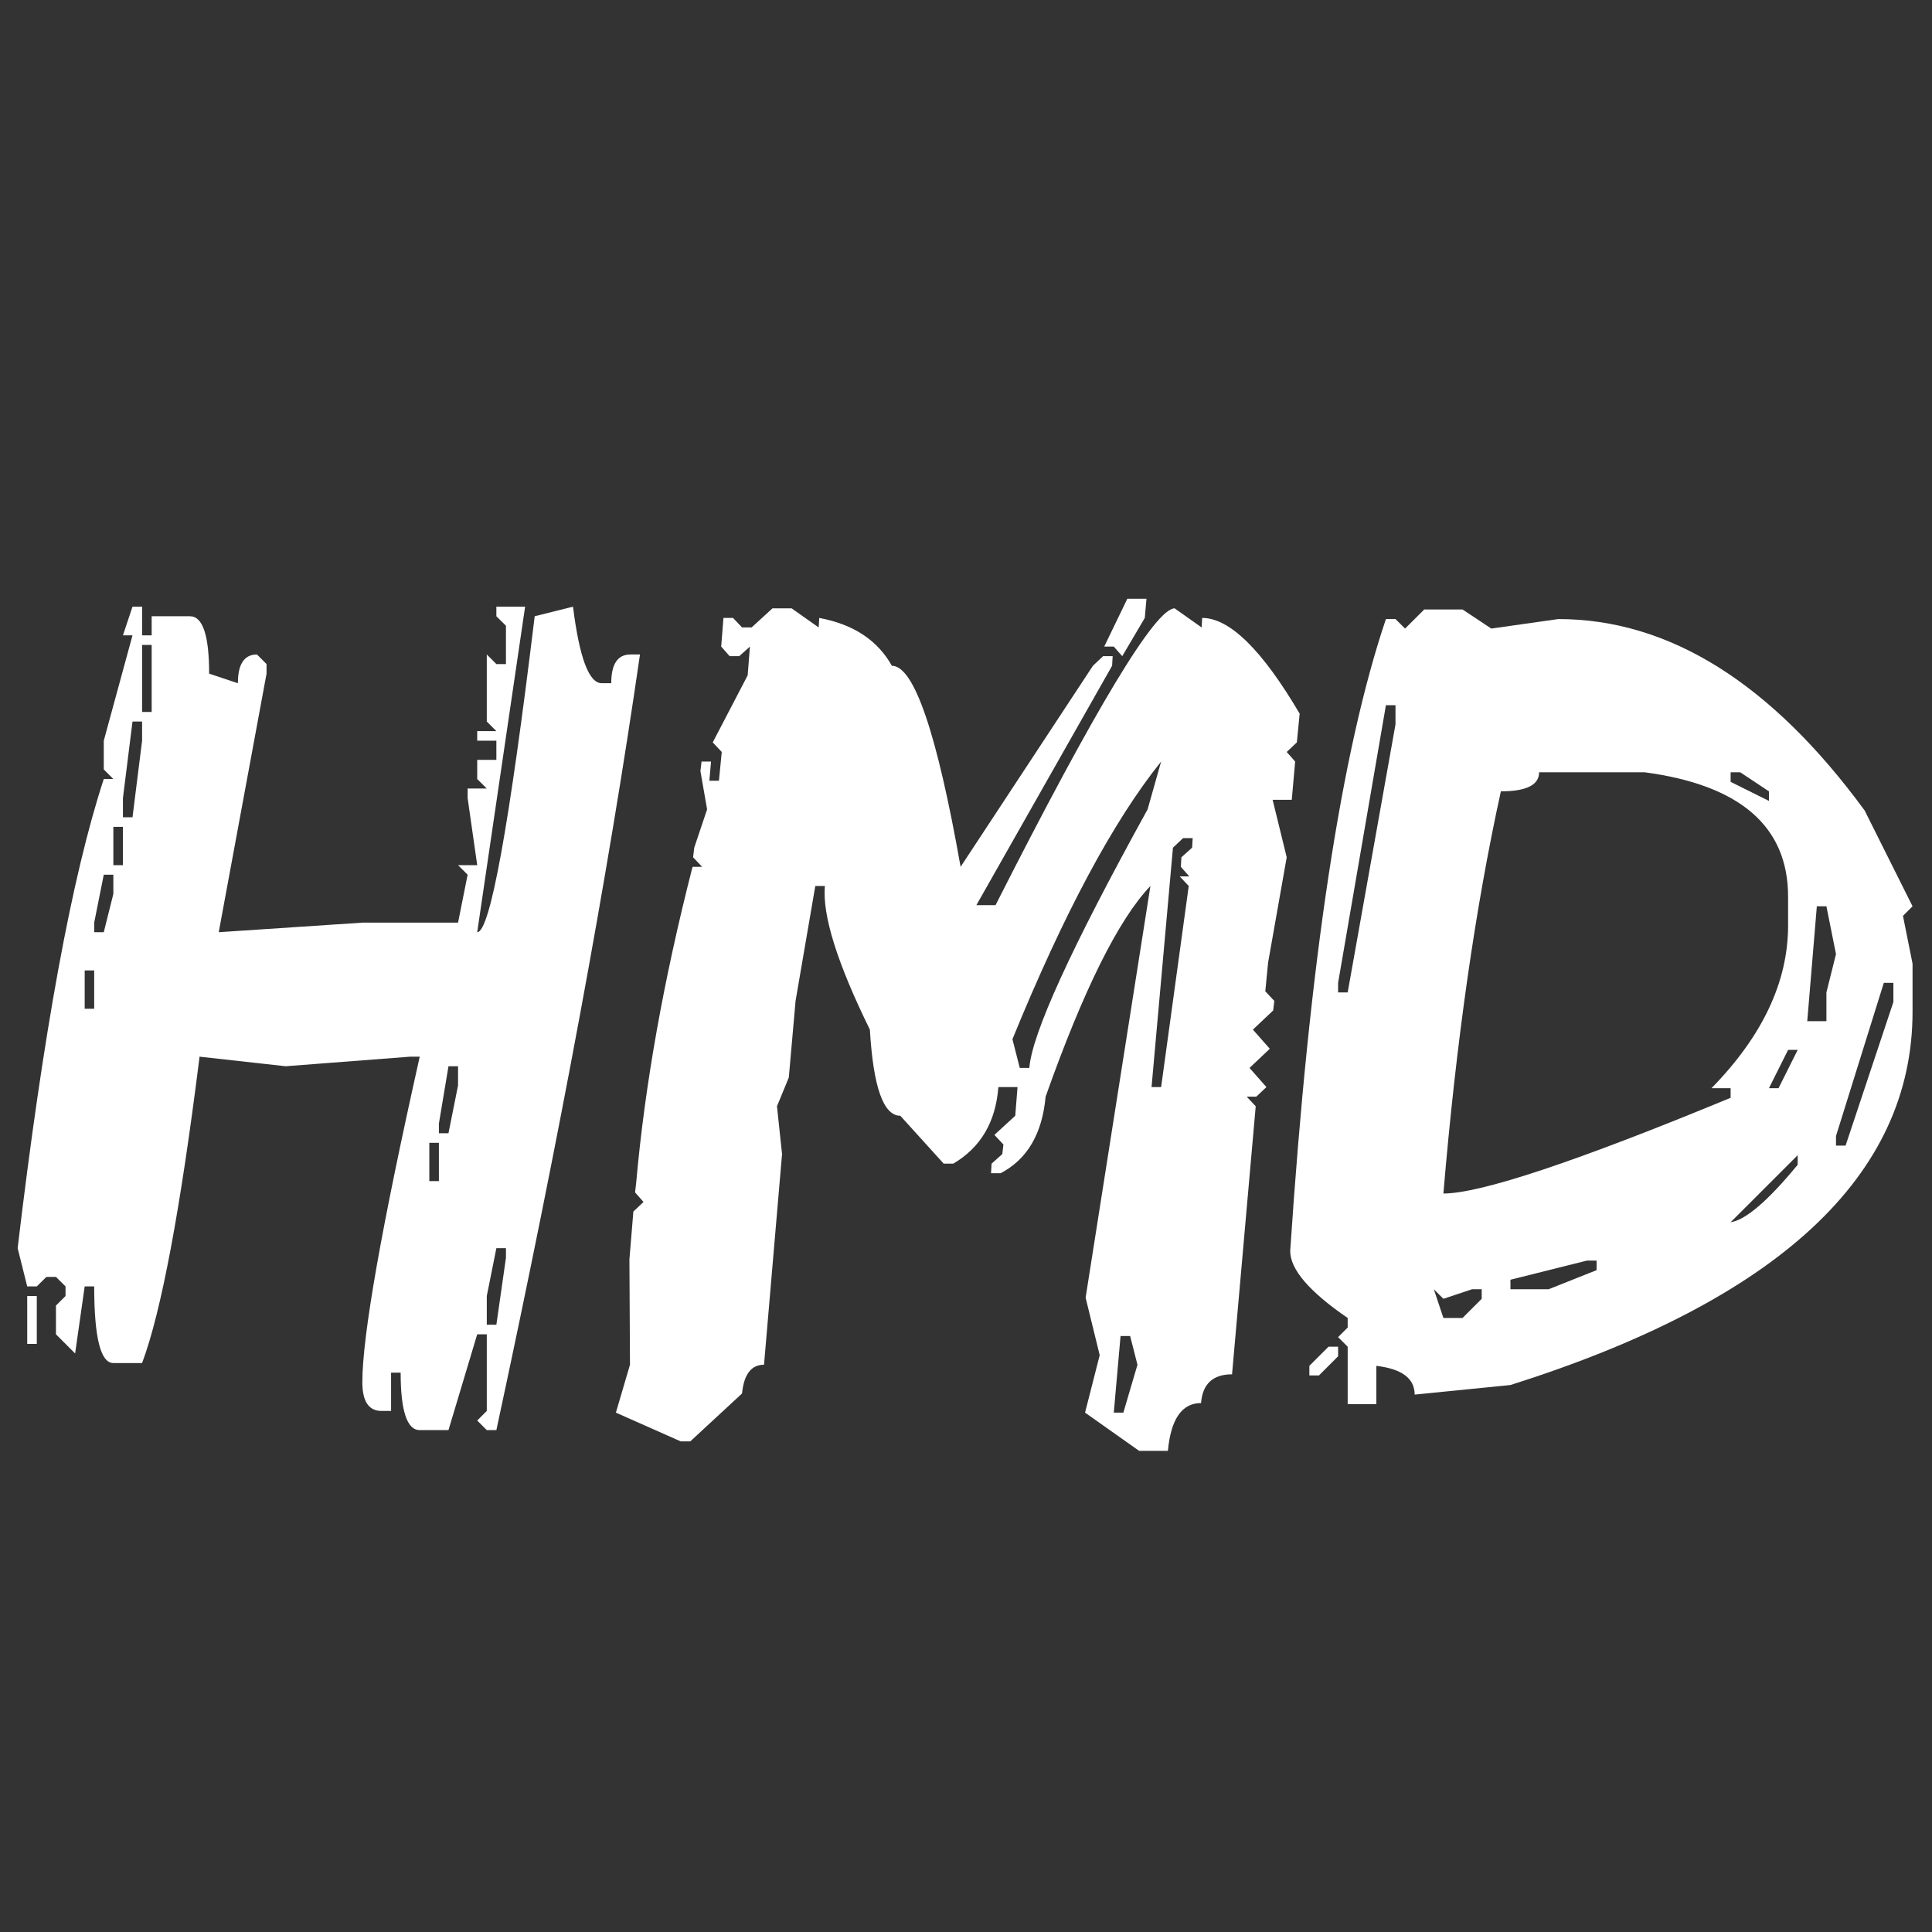
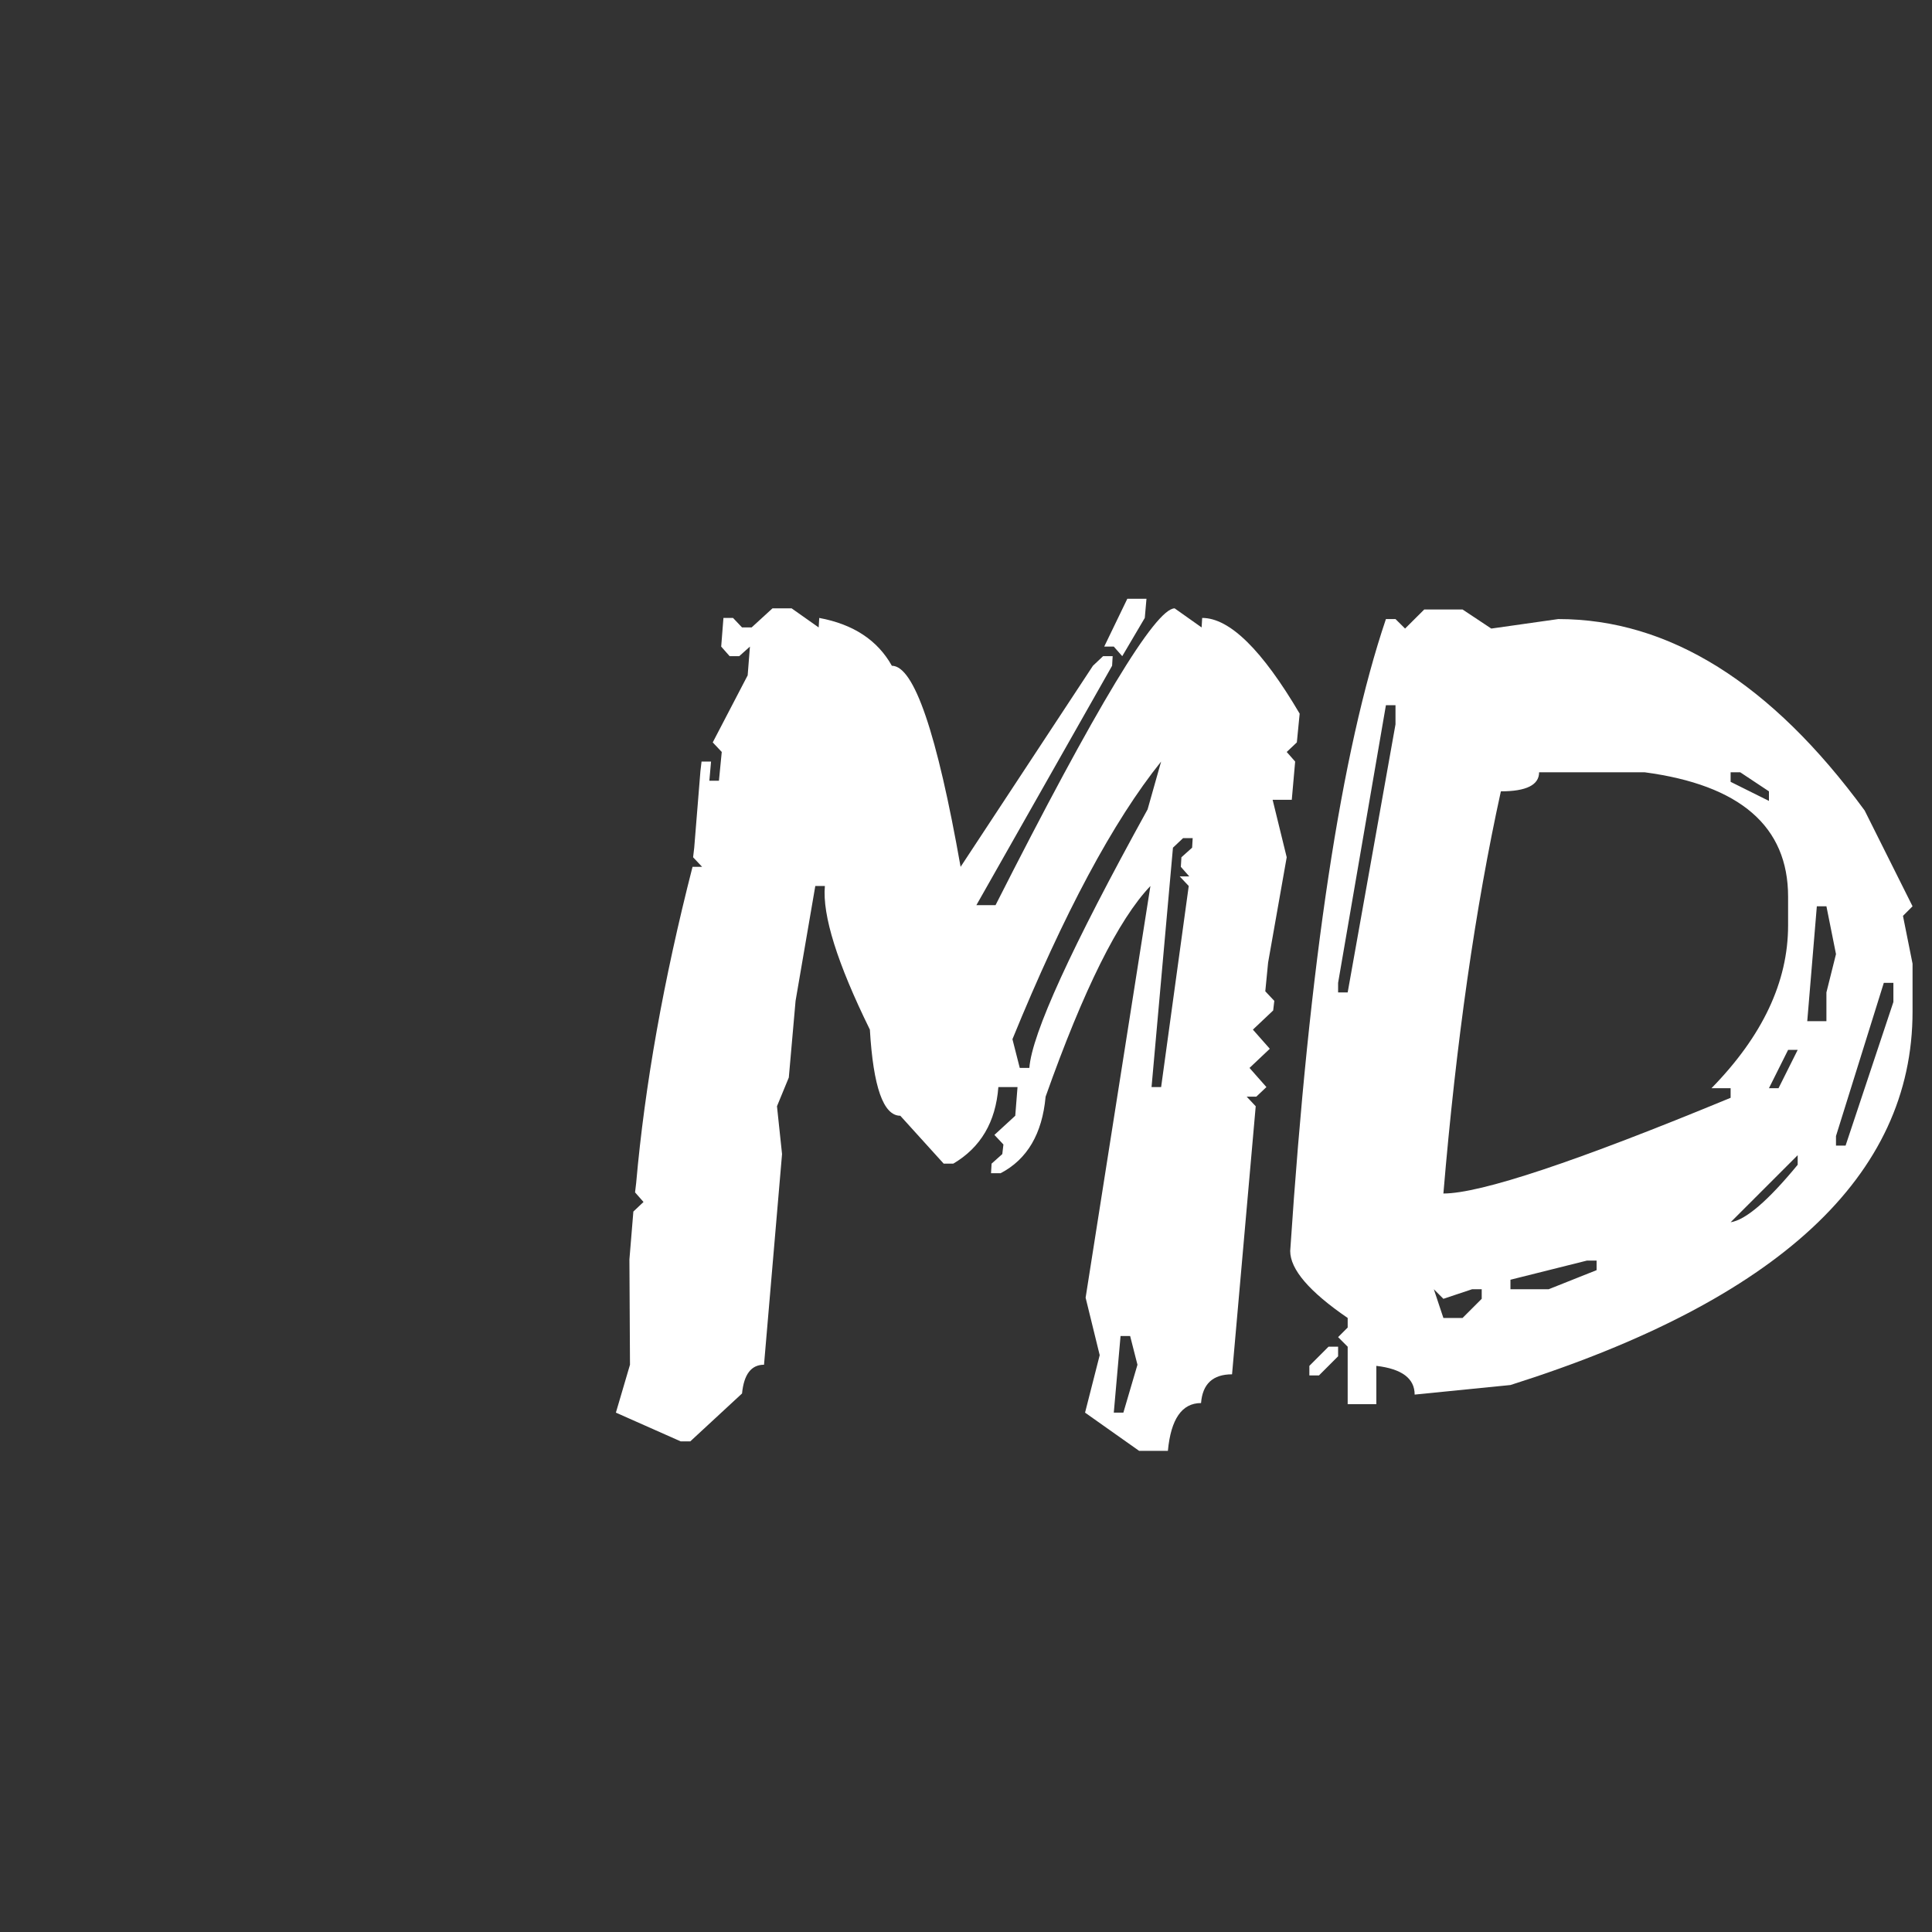
<svg xmlns="http://www.w3.org/2000/svg" width="500" zoomAndPan="magnify" viewBox="0 0 375 375" height="500" preserveAspectRatio="xMidYMid meet" version="1.2">
  <rect x="0" y="0" width="375" height="375" fill="#333333" stroke="none" />
  <defs />
  <g id="2242c17b81">
    <g style="fill:#ffffff;fill-opacity:1;">
      <g transform="translate(1.236, 264.457)">
-         <path style="stroke:none" d="M 24.484 -146.703 L 26.344 -146.703 L 26.344 -141.141 L 28.203 -141.141 L 28.203 -144.844 L 35.641 -144.844 C 38.117 -144.844 39.359 -141.129 39.359 -133.703 L 44.938 -131.844 C 44.938 -135.562 46.172 -137.422 48.641 -137.422 L 50.5 -135.562 L 50.5 -133.703 L 41.219 -83.516 L 69.094 -85.375 L 87.672 -85.375 L 89.531 -94.672 L 87.672 -96.531 L 91.391 -96.531 L 89.531 -109.547 L 89.531 -111.406 L 93.25 -111.406 L 91.391 -113.25 L 91.391 -116.969 L 95.109 -116.969 L 95.109 -120.688 L 91.391 -120.688 L 91.391 -122.547 L 95.109 -122.547 L 93.25 -124.406 L 93.25 -137.422 L 95.109 -135.562 L 96.969 -135.562 L 96.969 -143 L 95.109 -144.844 L 95.109 -146.703 L 100.688 -146.703 L 91.391 -83.516 C 93.867 -83.516 97.586 -103.957 102.547 -144.844 L 109.984 -146.703 C 111.223 -136.797 113.078 -131.844 115.547 -131.844 L 117.406 -131.844 C 117.406 -135.562 118.645 -137.422 121.125 -137.422 L 122.984 -137.422 C 116.785 -94.566 107.492 -44.383 95.109 13.125 L 93.25 13.125 L 91.391 11.266 L 93.25 9.406 L 93.25 -5.469 L 91.391 -5.469 L 85.812 13.125 L 80.234 13.125 C 77.766 13.125 76.531 9.406 76.531 1.969 L 74.672 1.969 L 74.672 9.406 L 72.812 9.406 C 70.332 9.406 69.094 7.547 69.094 3.828 C 69.094 -5.141 72.805 -26.203 80.234 -59.359 L 78.391 -59.359 L 54.219 -57.5 L 37.5 -59.359 C 33.781 -29.629 30.062 -9.805 26.344 0.109 L 20.766 0.109 C 18.285 0.109 17.047 -4.848 17.047 -14.766 L 15.203 -14.766 L 13.344 -1.75 L 9.625 -5.469 L 9.625 -11.047 L 11.484 -12.906 L 11.484 -14.766 L 9.625 -16.609 L 7.766 -16.609 L 5.906 -14.766 L 4.047 -14.766 L 2.188 -22.188 C 7.145 -64.02 12.719 -94.375 18.906 -113.25 L 20.766 -113.25 L 18.906 -115.109 L 18.906 -120.688 L 24.484 -141.141 L 22.625 -141.141 Z M 26.344 -139.281 L 26.344 -126.266 L 28.203 -126.266 L 28.203 -139.281 Z M 24.484 -124.406 L 22.625 -109.547 L 22.625 -105.828 L 24.484 -105.828 L 26.344 -120.688 L 26.344 -124.406 Z M 20.766 -103.969 L 20.766 -96.531 L 22.625 -96.531 L 22.625 -103.969 Z M 18.906 -94.672 L 17.047 -85.375 L 17.047 -83.516 L 18.906 -83.516 L 20.766 -90.953 L 20.766 -94.672 Z M 15.203 -76.094 L 15.203 -68.656 L 17.047 -68.656 L 17.047 -76.094 Z M 85.812 -57.5 L 83.953 -46.359 L 83.953 -44.5 L 85.812 -44.5 L 87.672 -53.781 L 87.672 -57.5 Z M 82.094 -42.641 L 82.094 -35.203 L 83.953 -35.203 L 83.953 -42.641 Z M 95.109 -22.188 L 93.25 -12.906 L 93.25 -7.328 L 95.109 -7.328 L 96.969 -20.328 L 96.969 -22.188 Z M 4.047 -12.906 L 5.906 -12.906 L 5.906 -3.609 L 4.047 -3.609 Z M 4.047 -12.906 " />
-       </g>
+         </g>
    </g>
    <g style="fill:#ffffff;fill-opacity:1;">
      <g transform="translate(120.311, 264.457)">
-         <path style="stroke:none" d="M 98.5 -148.234 L 102.219 -148.234 L 101.891 -144.516 L 97.516 -137.094 L 95.875 -138.953 L 94.016 -138.953 Z M 29.625 -146.375 L 33.344 -146.375 L 38.594 -142.672 L 38.703 -144.516 C 45.328 -143.285 50.023 -140.191 52.797 -135.234 C 57.098 -135.234 61.547 -122.223 66.141 -96.203 L 91.828 -135.234 L 93.797 -137.094 L 95.656 -137.094 L 95.547 -135.234 L 69.203 -88.766 L 72.922 -88.766 C 92.379 -127.172 103.969 -146.375 107.688 -146.375 L 112.922 -142.672 L 113.031 -144.516 C 118.352 -144.516 124.66 -138.32 131.953 -125.938 L 131.406 -120.359 L 129.438 -118.5 L 131.078 -116.641 L 130.422 -109.219 L 126.703 -109.219 L 129.438 -98.062 L 125.828 -77.625 L 125.281 -72.047 L 127.031 -70.188 L 126.812 -68.328 L 122.875 -64.609 L 126.156 -60.891 L 122.219 -57.172 L 125.5 -53.453 L 123.531 -51.594 L 121.672 -51.594 L 123.422 -49.734 L 118.828 2.297 C 115.109 2.297 113.102 4.156 112.812 7.875 C 109.102 7.875 106.957 10.969 106.375 17.156 L 100.797 17.156 L 90.297 9.734 L 93.141 -1.422 L 90.406 -12.578 L 102.984 -92.484 C 96.785 -85.992 90.004 -72.363 82.641 -51.594 C 81.984 -44.383 79.07 -39.43 73.906 -36.734 L 72.047 -36.734 L 72.156 -38.594 L 74.234 -40.453 L 74.453 -42.312 L 72.703 -44.172 L 76.75 -47.891 L 77.188 -53.453 L 73.469 -53.453 C 72.957 -46.68 70.039 -41.727 64.719 -38.594 L 62.859 -38.594 L 54.438 -47.891 C 51.156 -47.891 49.188 -53.461 48.531 -64.609 C 42.195 -77.504 39.285 -86.797 39.797 -92.484 L 37.938 -92.484 L 34.109 -70.188 L 32.797 -55.312 L 30.5 -49.734 L 31.484 -40.453 L 27.984 0.438 C 25.504 0.438 24.082 2.297 23.719 6.016 L 13.672 15.312 L 11.812 15.312 L -0.766 9.734 L 1.969 0.438 L 1.859 -20 L 2.625 -29.297 L 4.594 -31.156 L 2.953 -33.016 L 3.172 -34.875 C 4.848 -53.82 8.492 -74.266 14.109 -96.203 L 15.969 -96.203 L 14.219 -98.062 L 14.438 -99.922 L 16.938 -107.359 L 15.641 -114.781 L 15.859 -116.641 L 17.703 -116.641 L 17.375 -112.922 L 19.234 -112.922 L 19.781 -118.5 L 18.031 -120.359 L 24.812 -133.375 L 25.25 -138.953 L 23.172 -137.094 L 21.312 -137.094 L 19.672 -138.953 L 20.109 -144.516 L 21.969 -144.516 L 23.719 -142.672 L 25.578 -142.672 Z M 76.203 -62.75 L 77.625 -57.172 L 79.484 -57.172 C 79.984 -63.805 87.633 -80.535 102.438 -107.359 L 105.062 -116.641 C 95.801 -105.129 86.18 -87.164 76.203 -62.75 Z M 109.328 -101.781 L 107.359 -99.922 L 103.203 -53.453 L 105.062 -53.453 L 110.422 -92.484 L 108.672 -94.344 L 110.531 -94.344 L 108.891 -96.203 L 109 -98.062 L 111.078 -99.922 L 111.188 -101.781 Z M 97.188 -5.141 L 95.875 9.734 L 97.734 9.734 L 100.469 0.438 L 99.047 -5.141 Z M 97.188 -5.141 " />
+         <path style="stroke:none" d="M 98.5 -148.234 L 102.219 -148.234 L 101.891 -144.516 L 97.516 -137.094 L 95.875 -138.953 L 94.016 -138.953 Z M 29.625 -146.375 L 33.344 -146.375 L 38.594 -142.672 L 38.703 -144.516 C 45.328 -143.285 50.023 -140.191 52.797 -135.234 C 57.098 -135.234 61.547 -122.223 66.141 -96.203 L 91.828 -135.234 L 93.797 -137.094 L 95.656 -137.094 L 95.547 -135.234 L 69.203 -88.766 L 72.922 -88.766 C 92.379 -127.172 103.969 -146.375 107.688 -146.375 L 112.922 -142.672 L 113.031 -144.516 C 118.352 -144.516 124.66 -138.32 131.953 -125.938 L 131.406 -120.359 L 129.438 -118.5 L 131.078 -116.641 L 130.422 -109.219 L 126.703 -109.219 L 129.438 -98.062 L 125.828 -77.625 L 125.281 -72.047 L 127.031 -70.188 L 126.812 -68.328 L 122.875 -64.609 L 126.156 -60.891 L 122.219 -57.172 L 125.5 -53.453 L 123.531 -51.594 L 121.672 -51.594 L 123.422 -49.734 L 118.828 2.297 C 115.109 2.297 113.102 4.156 112.812 7.875 C 109.102 7.875 106.957 10.969 106.375 17.156 L 100.797 17.156 L 90.297 9.734 L 93.141 -1.422 L 90.406 -12.578 L 102.984 -92.484 C 96.785 -85.992 90.004 -72.363 82.641 -51.594 C 81.984 -44.383 79.07 -39.43 73.906 -36.734 L 72.047 -36.734 L 72.156 -38.594 L 74.234 -40.453 L 74.453 -42.312 L 72.703 -44.172 L 76.75 -47.891 L 77.188 -53.453 L 73.469 -53.453 C 72.957 -46.68 70.039 -41.727 64.719 -38.594 L 62.859 -38.594 L 54.438 -47.891 C 51.156 -47.891 49.188 -53.461 48.531 -64.609 C 42.195 -77.504 39.285 -86.797 39.797 -92.484 L 37.938 -92.484 L 34.109 -70.188 L 32.797 -55.312 L 30.5 -49.734 L 31.484 -40.453 L 27.984 0.438 C 25.504 0.438 24.082 2.297 23.719 6.016 L 13.672 15.312 L 11.812 15.312 L -0.766 9.734 L 1.969 0.438 L 1.859 -20 L 2.625 -29.297 L 4.594 -31.156 L 2.953 -33.016 L 3.172 -34.875 C 4.848 -53.82 8.492 -74.266 14.109 -96.203 L 15.969 -96.203 L 14.219 -98.062 L 14.438 -99.922 L 15.641 -114.781 L 15.859 -116.641 L 17.703 -116.641 L 17.375 -112.922 L 19.234 -112.922 L 19.781 -118.5 L 18.031 -120.359 L 24.812 -133.375 L 25.25 -138.953 L 23.172 -137.094 L 21.312 -137.094 L 19.672 -138.953 L 20.109 -144.516 L 21.969 -144.516 L 23.719 -142.672 L 25.578 -142.672 Z M 76.203 -62.75 L 77.625 -57.172 L 79.484 -57.172 C 79.984 -63.805 87.633 -80.535 102.438 -107.359 L 105.062 -116.641 C 95.801 -105.129 86.18 -87.164 76.203 -62.75 Z M 109.328 -101.781 L 107.359 -99.922 L 103.203 -53.453 L 105.062 -53.453 L 110.422 -92.484 L 108.672 -94.344 L 110.531 -94.344 L 108.891 -96.203 L 109 -98.062 L 111.078 -99.922 L 111.188 -101.781 Z M 97.188 -5.141 L 95.875 9.734 L 97.734 9.734 L 100.469 0.438 L 99.047 -5.141 Z M 97.188 -5.141 " />
      </g>
    </g>
    <g style="fill:#ffffff;fill-opacity:1;">
      <g transform="translate(249.006, 264.457)">
        <path style="stroke:none" d="M 27.438 -146.156 L 34.875 -146.156 L 40.453 -142.453 L 53.453 -144.297 C 74.953 -144.297 94.773 -131.91 112.922 -107.141 L 122.219 -88.547 L 120.359 -86.688 L 122.219 -77.406 L 122.219 -68.109 C 122.219 -36.254 96.203 -12.094 44.172 4.375 L 25.578 6.234 C 25.578 3.098 23.098 1.238 18.141 0.656 L 18.141 8.094 L 12.578 8.094 L 12.578 -3.062 L 10.719 -4.922 L 12.578 -6.781 L 12.578 -8.641 C 5.141 -13.734 1.422 -18.066 1.422 -21.641 C 5.141 -77.766 11.332 -118.648 20 -144.297 L 21.859 -144.297 L 23.719 -142.453 Z M 20 -127.578 L 10.719 -73.688 L 10.719 -71.828 L 12.578 -71.828 L 21.859 -123.859 L 21.859 -127.578 Z M 49.734 -114.562 C 49.734 -112.094 47.258 -110.859 42.312 -110.859 C 37.352 -88.266 33.633 -62.242 31.156 -32.797 C 38.375 -32.797 56.957 -38.988 86.906 -51.375 L 86.906 -53.234 L 83.188 -53.234 C 93.102 -63.367 98.062 -73.898 98.062 -84.828 L 98.062 -90.406 C 98.062 -104.039 88.77 -112.094 70.188 -114.562 Z M 86.906 -114.562 L 86.906 -112.703 L 94.344 -109 L 94.344 -110.859 L 88.766 -114.562 Z M 103.641 -88.547 L 101.781 -66.25 L 105.5 -66.25 L 105.5 -71.828 L 107.359 -79.266 L 105.5 -88.547 Z M 116.641 -73.688 L 107.359 -43.953 L 107.359 -42.094 L 109.219 -42.094 L 118.5 -69.969 L 118.5 -73.688 Z M 98.062 -60.672 L 94.344 -53.234 L 96.203 -53.234 L 99.922 -60.672 Z M 86.906 -27.219 C 89.82 -27.656 94.16 -31.375 99.922 -38.375 L 99.922 -40.234 Z M 44.172 -16.062 L 44.172 -14.219 L 51.594 -14.219 L 60.891 -17.922 L 60.891 -19.781 L 59.031 -19.781 Z M 29.297 -14.219 L 31.156 -8.641 L 34.875 -8.641 L 38.594 -12.359 L 38.594 -14.219 L 36.734 -14.219 L 31.156 -12.359 Z M 8.859 -3.062 L 10.719 -3.062 L 10.719 -1.203 L 7 2.516 L 5.141 2.516 L 5.141 0.656 Z M 8.859 -3.062 " />
      </g>
    </g>
  </g>
</svg>